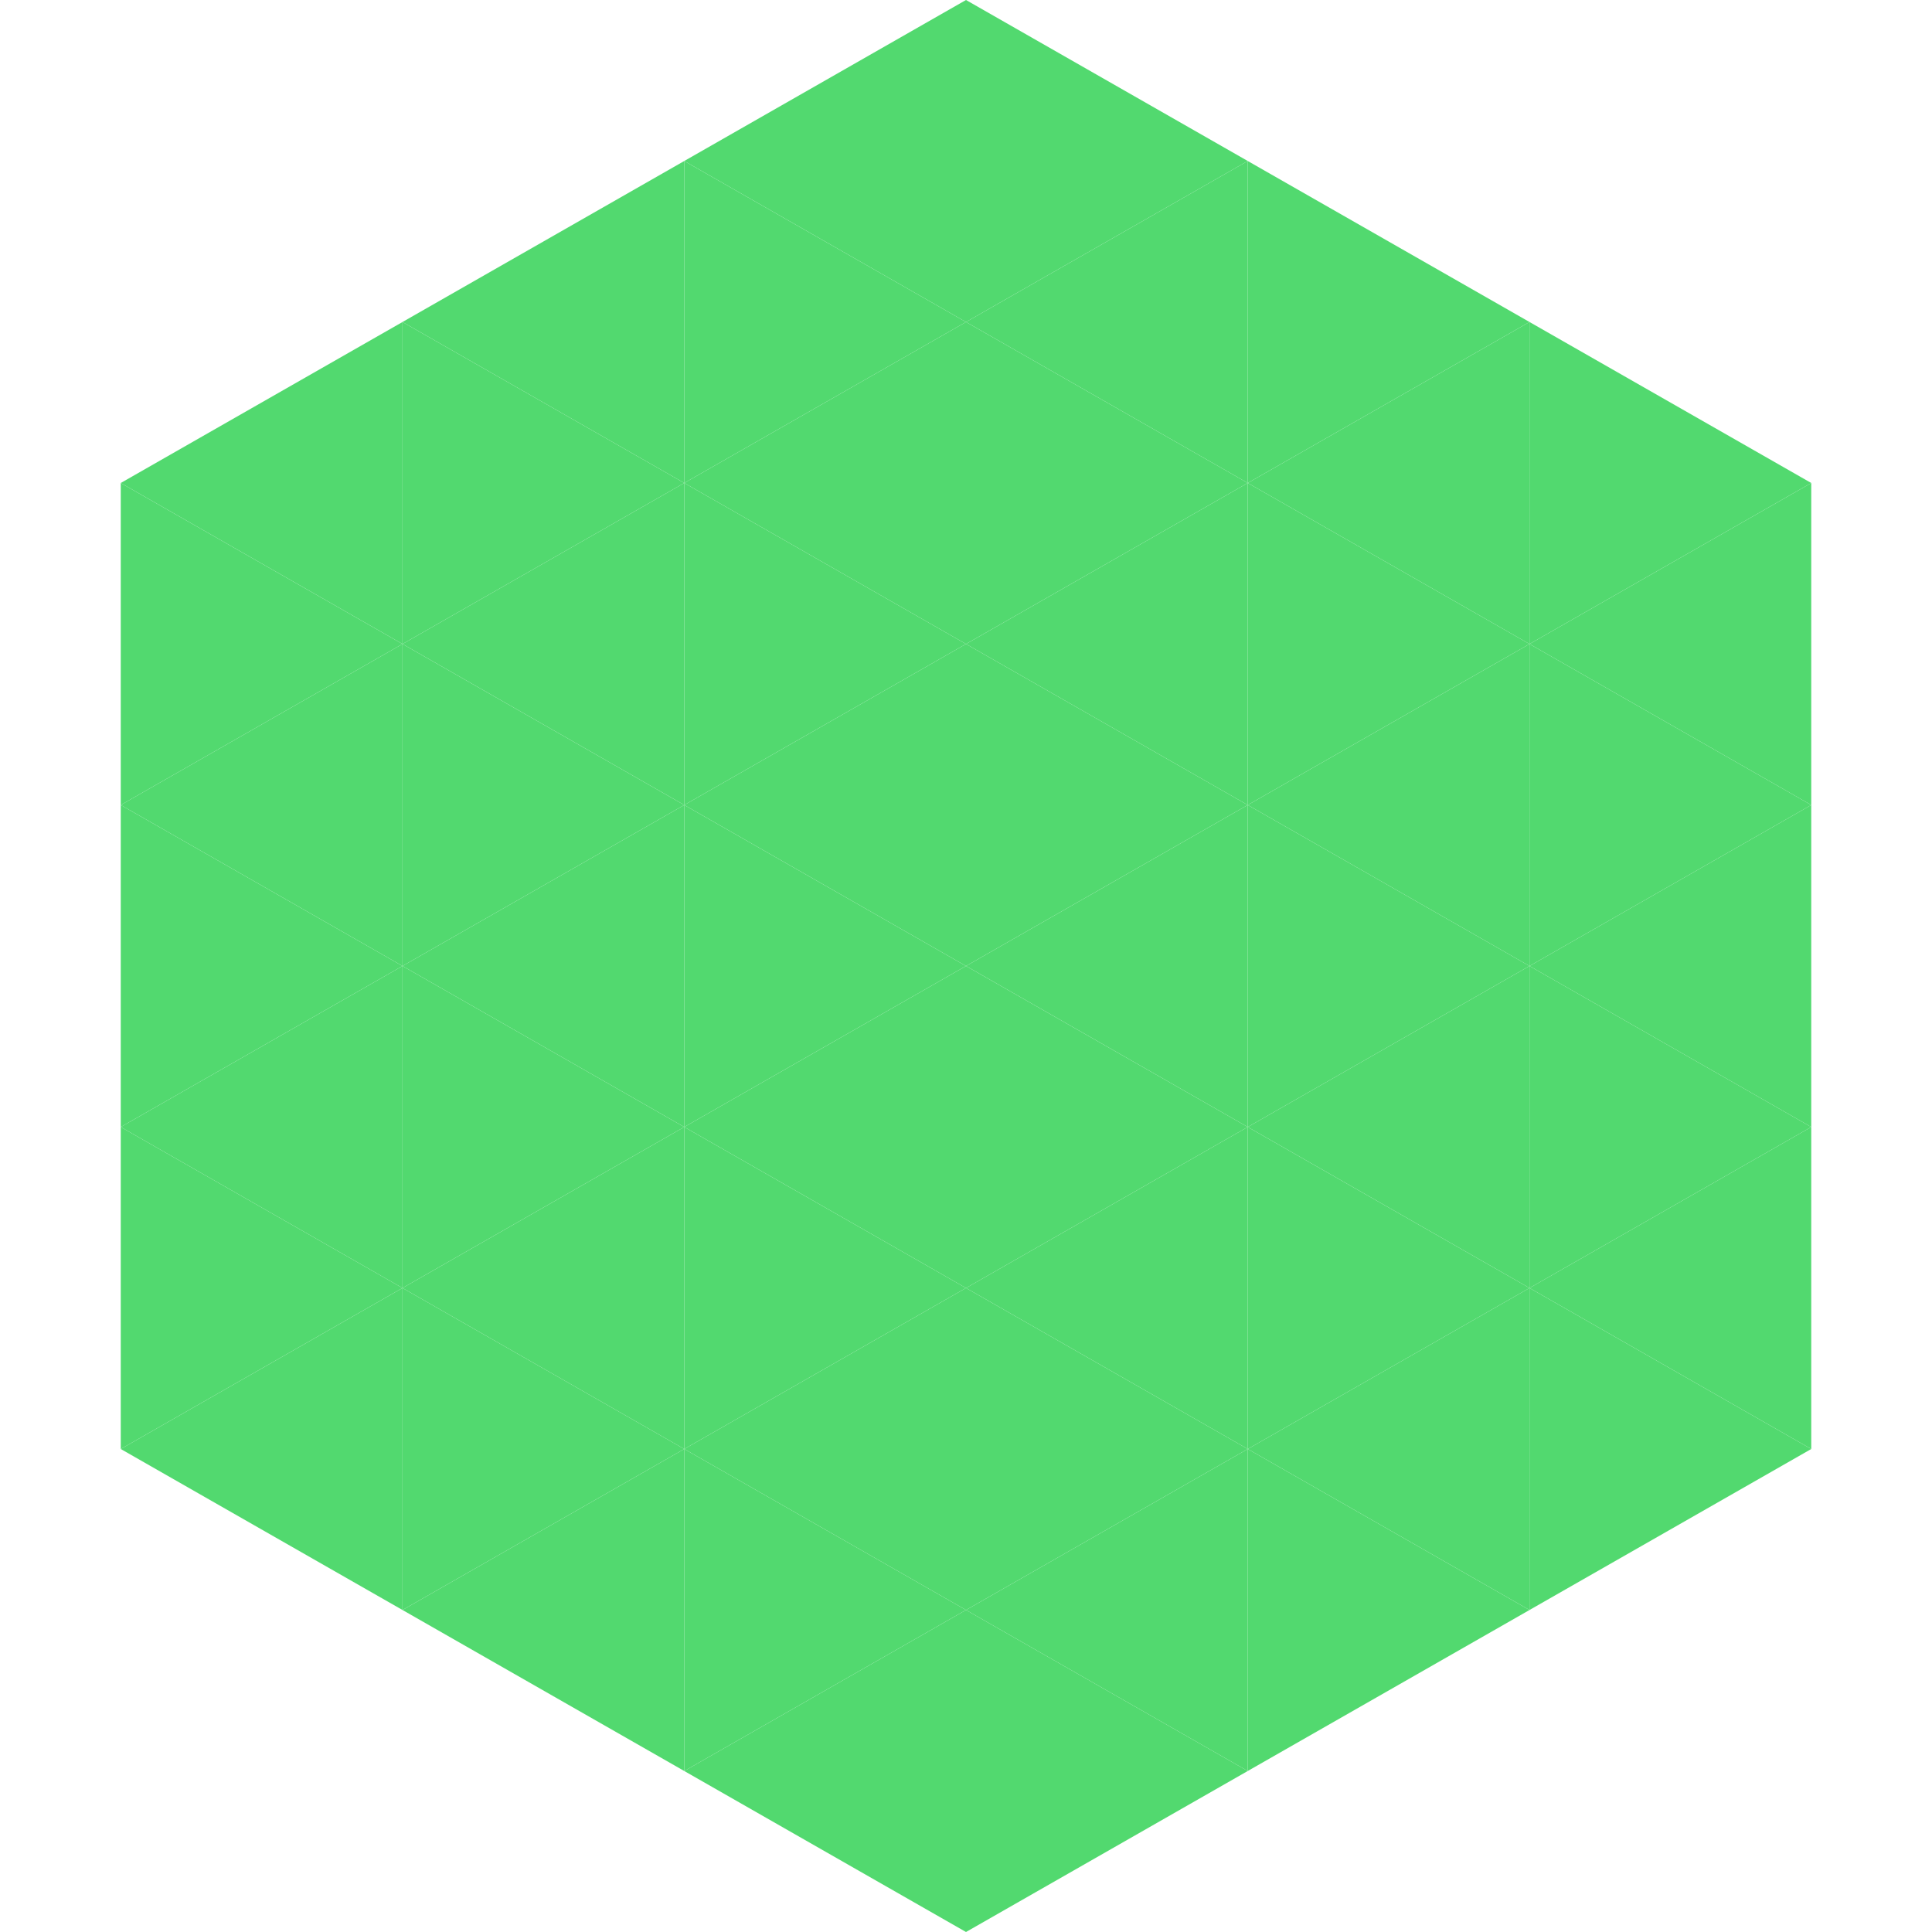
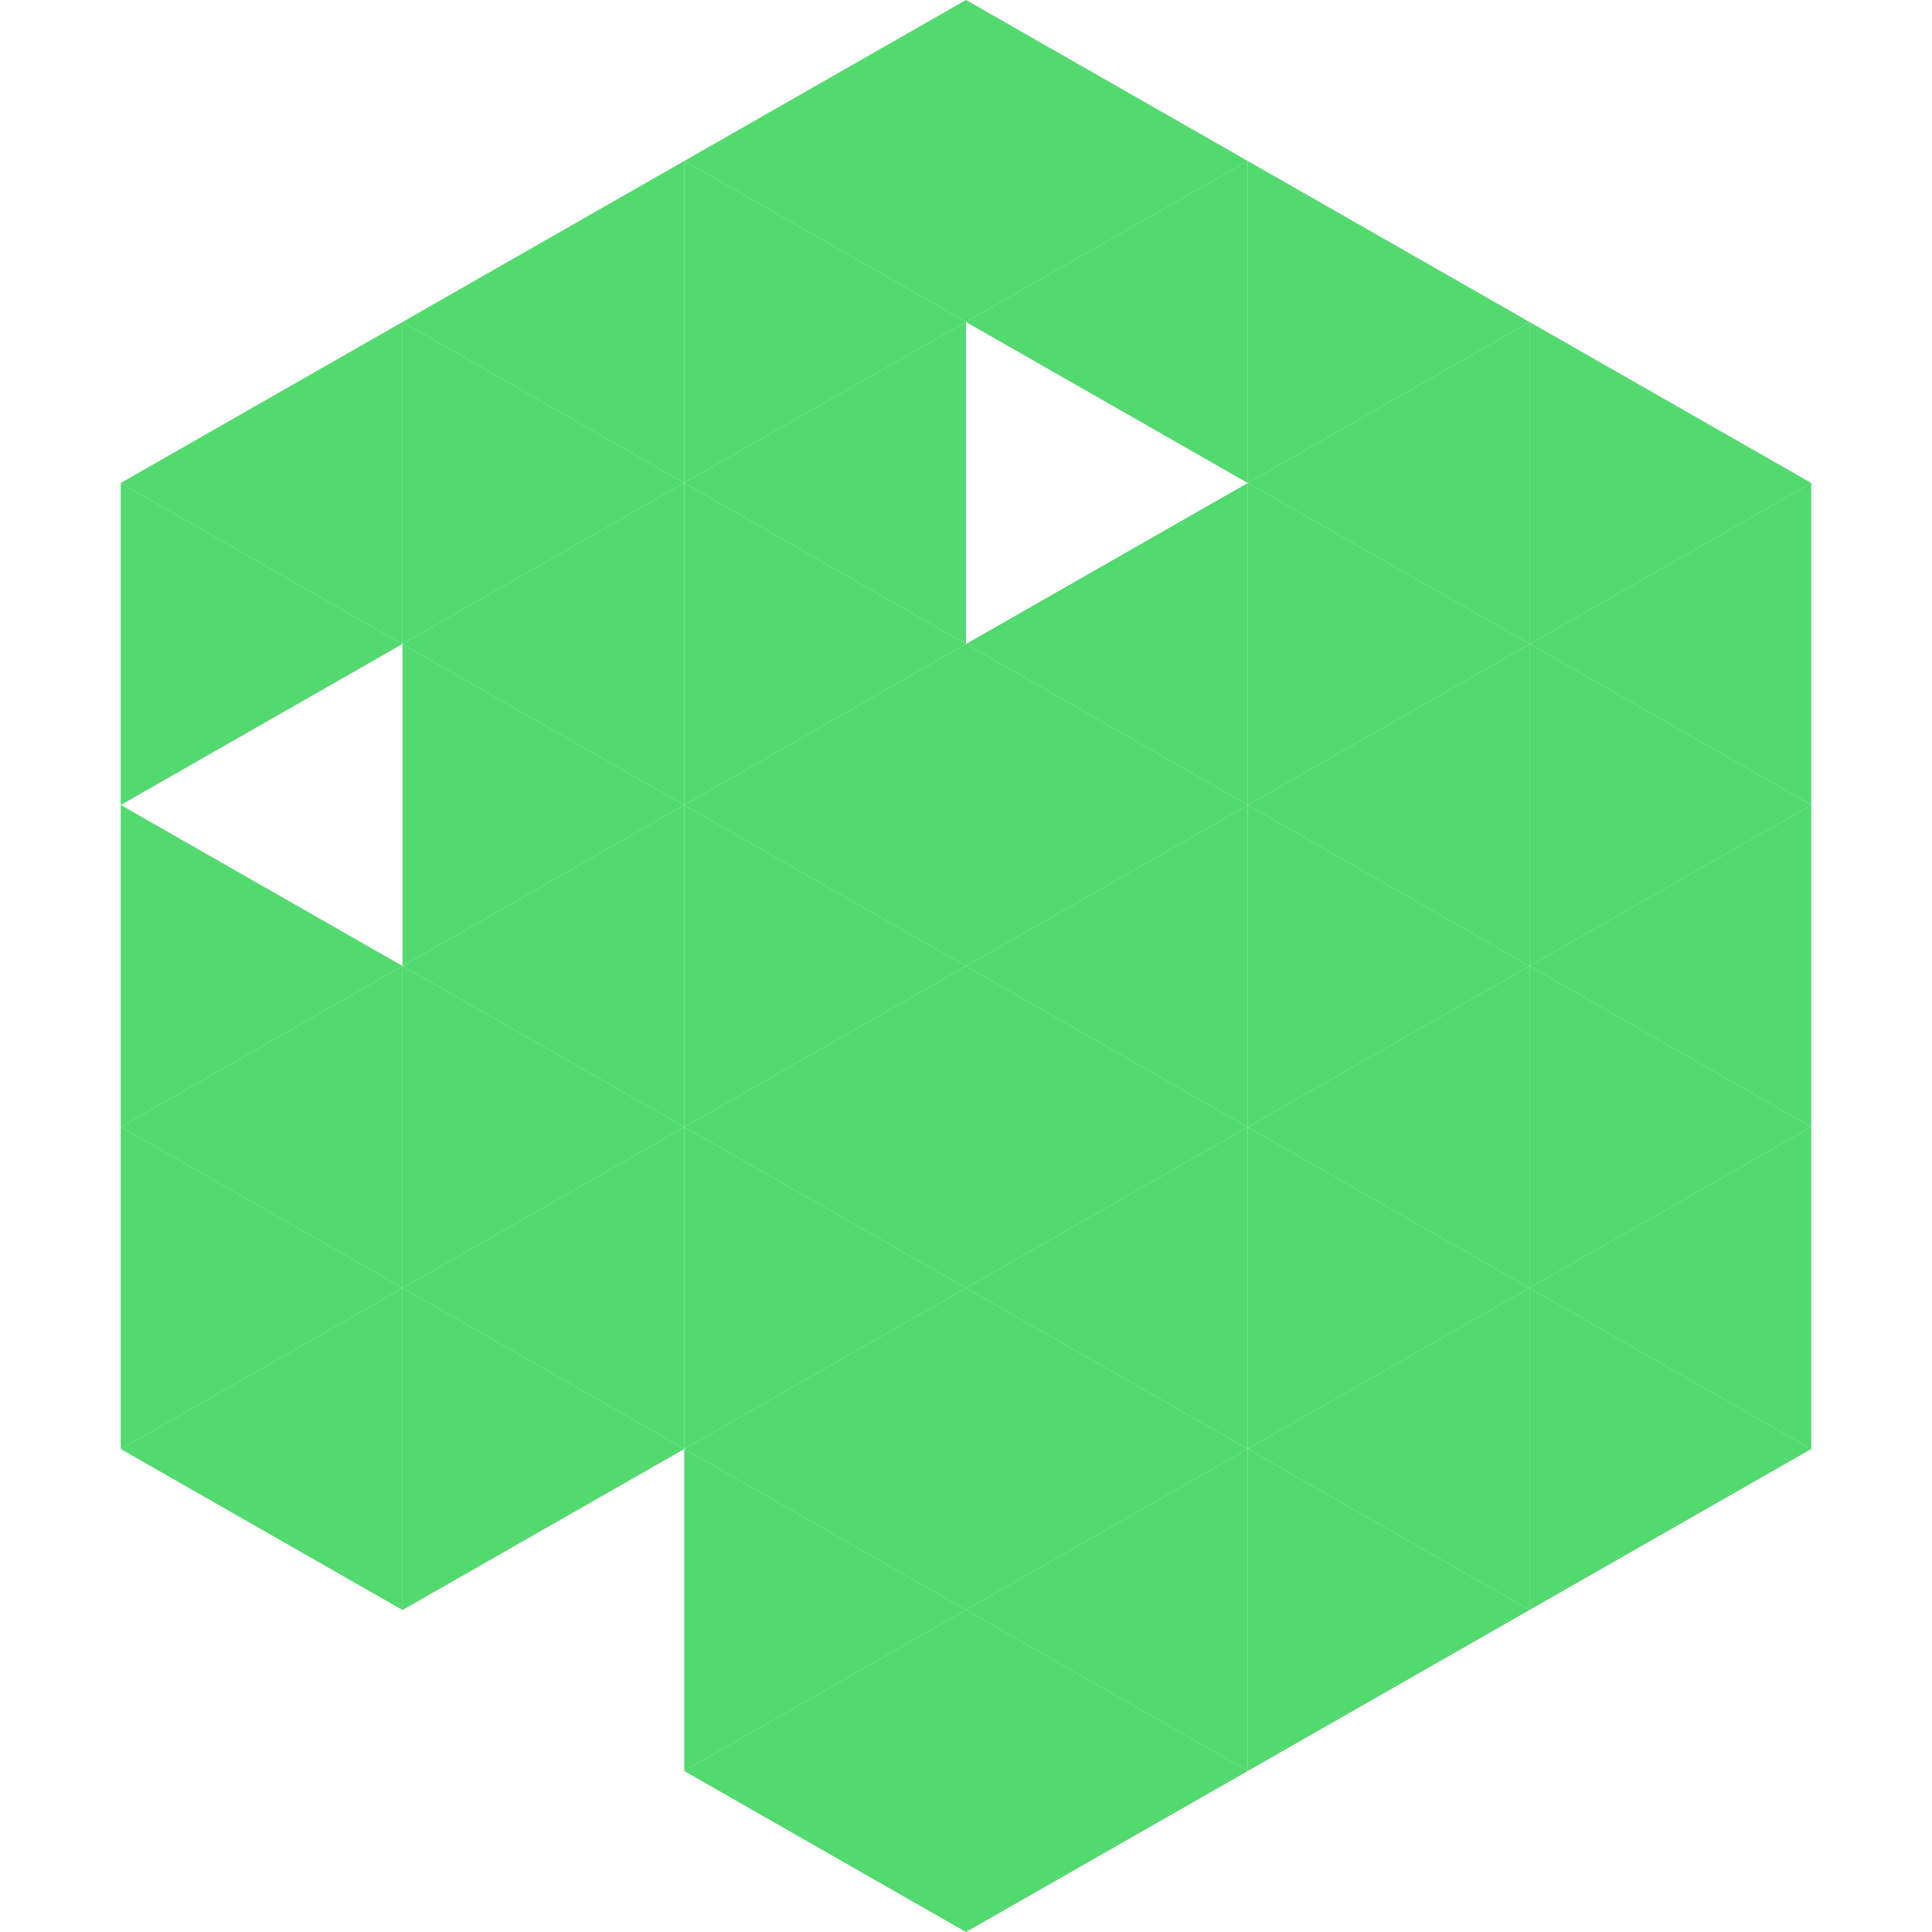
<svg xmlns="http://www.w3.org/2000/svg" width="240" height="240">
  <polygon points="50,40 15,60 50,80" style="fill:rgb(82,217,111)" />
  <polygon points="190,40 225,60 190,80" style="fill:rgb(82,217,111)" />
  <polygon points="15,60 50,80 15,100" style="fill:rgb(82,217,111)" />
  <polygon points="225,60 190,80 225,100" style="fill:rgb(82,217,111)" />
-   <polygon points="50,80 15,100 50,120" style="fill:rgb(82,217,111)" />
  <polygon points="190,80 225,100 190,120" style="fill:rgb(82,217,111)" />
  <polygon points="15,100 50,120 15,140" style="fill:rgb(82,217,111)" />
  <polygon points="225,100 190,120 225,140" style="fill:rgb(82,217,111)" />
  <polygon points="50,120 15,140 50,160" style="fill:rgb(82,217,111)" />
  <polygon points="190,120 225,140 190,160" style="fill:rgb(82,217,111)" />
  <polygon points="15,140 50,160 15,180" style="fill:rgb(82,217,111)" />
  <polygon points="225,140 190,160 225,180" style="fill:rgb(82,217,111)" />
  <polygon points="50,160 15,180 50,200" style="fill:rgb(82,217,111)" />
  <polygon points="190,160 225,180 190,200" style="fill:rgb(82,217,111)" />
  <polygon points="15,180 50,200 15,220" style="fill:rgb(255,255,255); fill-opacity:0" />
  <polygon points="225,180 190,200 225,220" style="fill:rgb(255,255,255); fill-opacity:0" />
  <polygon points="50,0 85,20 50,40" style="fill:rgb(255,255,255); fill-opacity:0" />
  <polygon points="190,0 155,20 190,40" style="fill:rgb(255,255,255); fill-opacity:0" />
  <polygon points="85,20 50,40 85,60" style="fill:rgb(82,217,111)" />
  <polygon points="155,20 190,40 155,60" style="fill:rgb(82,217,111)" />
  <polygon points="50,40 85,60 50,80" style="fill:rgb(82,217,111)" />
  <polygon points="190,40 155,60 190,80" style="fill:rgb(82,217,111)" />
  <polygon points="85,60 50,80 85,100" style="fill:rgb(82,217,111)" />
  <polygon points="155,60 190,80 155,100" style="fill:rgb(82,217,111)" />
  <polygon points="50,80 85,100 50,120" style="fill:rgb(82,217,111)" />
  <polygon points="190,80 155,100 190,120" style="fill:rgb(82,217,111)" />
  <polygon points="85,100 50,120 85,140" style="fill:rgb(82,217,111)" />
  <polygon points="155,100 190,120 155,140" style="fill:rgb(82,217,111)" />
  <polygon points="50,120 85,140 50,160" style="fill:rgb(82,217,111)" />
  <polygon points="190,120 155,140 190,160" style="fill:rgb(82,217,111)" />
  <polygon points="85,140 50,160 85,180" style="fill:rgb(82,217,111)" />
  <polygon points="155,140 190,160 155,180" style="fill:rgb(82,217,111)" />
  <polygon points="50,160 85,180 50,200" style="fill:rgb(82,217,111)" />
  <polygon points="190,160 155,180 190,200" style="fill:rgb(82,217,111)" />
-   <polygon points="85,180 50,200 85,220" style="fill:rgb(82,217,111)" />
  <polygon points="155,180 190,200 155,220" style="fill:rgb(82,217,111)" />
  <polygon points="120,0 85,20 120,40" style="fill:rgb(82,217,111)" />
  <polygon points="120,0 155,20 120,40" style="fill:rgb(82,217,111)" />
  <polygon points="85,20 120,40 85,60" style="fill:rgb(82,217,111)" />
  <polygon points="155,20 120,40 155,60" style="fill:rgb(82,217,111)" />
  <polygon points="120,40 85,60 120,80" style="fill:rgb(82,217,111)" />
-   <polygon points="120,40 155,60 120,80" style="fill:rgb(82,217,111)" />
  <polygon points="85,60 120,80 85,100" style="fill:rgb(82,217,111)" />
  <polygon points="155,60 120,80 155,100" style="fill:rgb(82,217,111)" />
  <polygon points="120,80 85,100 120,120" style="fill:rgb(82,217,111)" />
  <polygon points="120,80 155,100 120,120" style="fill:rgb(82,217,111)" />
  <polygon points="85,100 120,120 85,140" style="fill:rgb(82,217,111)" />
  <polygon points="155,100 120,120 155,140" style="fill:rgb(82,217,111)" />
  <polygon points="120,120 85,140 120,160" style="fill:rgb(82,217,111)" />
  <polygon points="120,120 155,140 120,160" style="fill:rgb(82,217,111)" />
  <polygon points="85,140 120,160 85,180" style="fill:rgb(82,217,111)" />
  <polygon points="155,140 120,160 155,180" style="fill:rgb(82,217,111)" />
  <polygon points="120,160 85,180 120,200" style="fill:rgb(82,217,111)" />
  <polygon points="120,160 155,180 120,200" style="fill:rgb(82,217,111)" />
  <polygon points="85,180 120,200 85,220" style="fill:rgb(82,217,111)" />
  <polygon points="155,180 120,200 155,220" style="fill:rgb(82,217,111)" />
  <polygon points="120,200 85,220 120,240" style="fill:rgb(82,217,111)" />
  <polygon points="120,200 155,220 120,240" style="fill:rgb(82,217,111)" />
  <polygon points="85,220 120,240 85,260" style="fill:rgb(255,255,255); fill-opacity:0" />
  <polygon points="155,220 120,240 155,260" style="fill:rgb(255,255,255); fill-opacity:0" />
</svg>